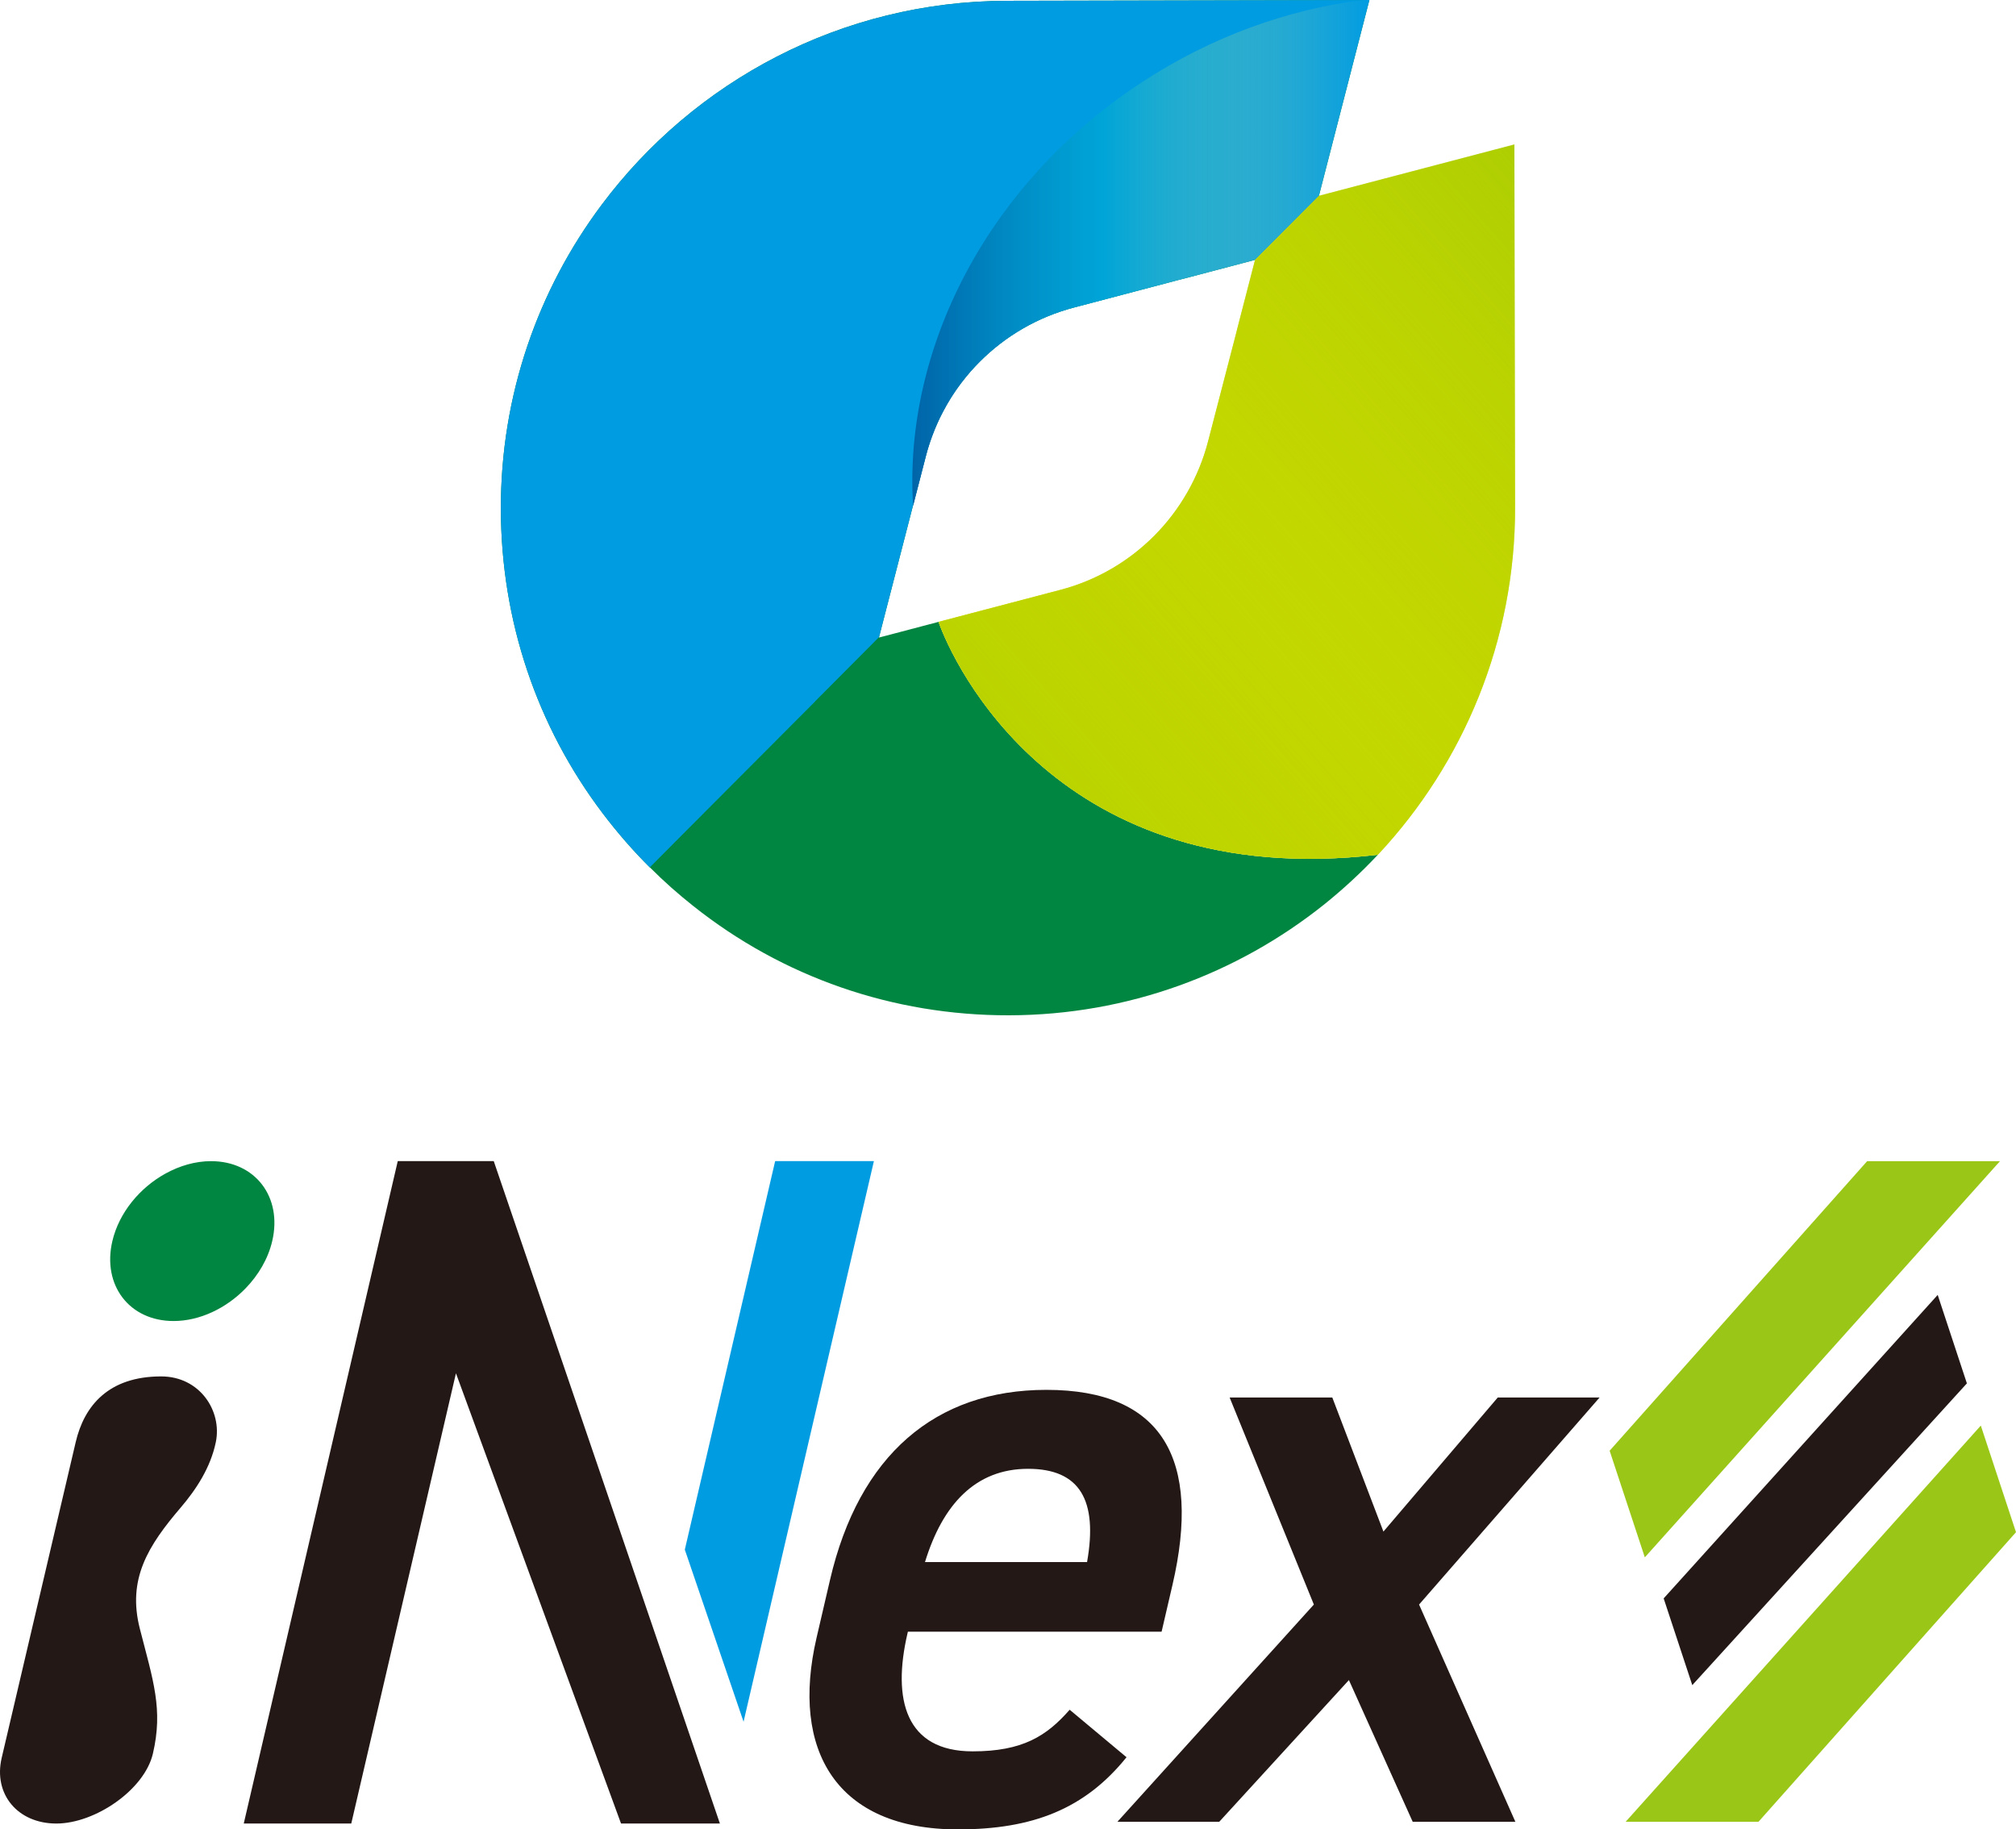
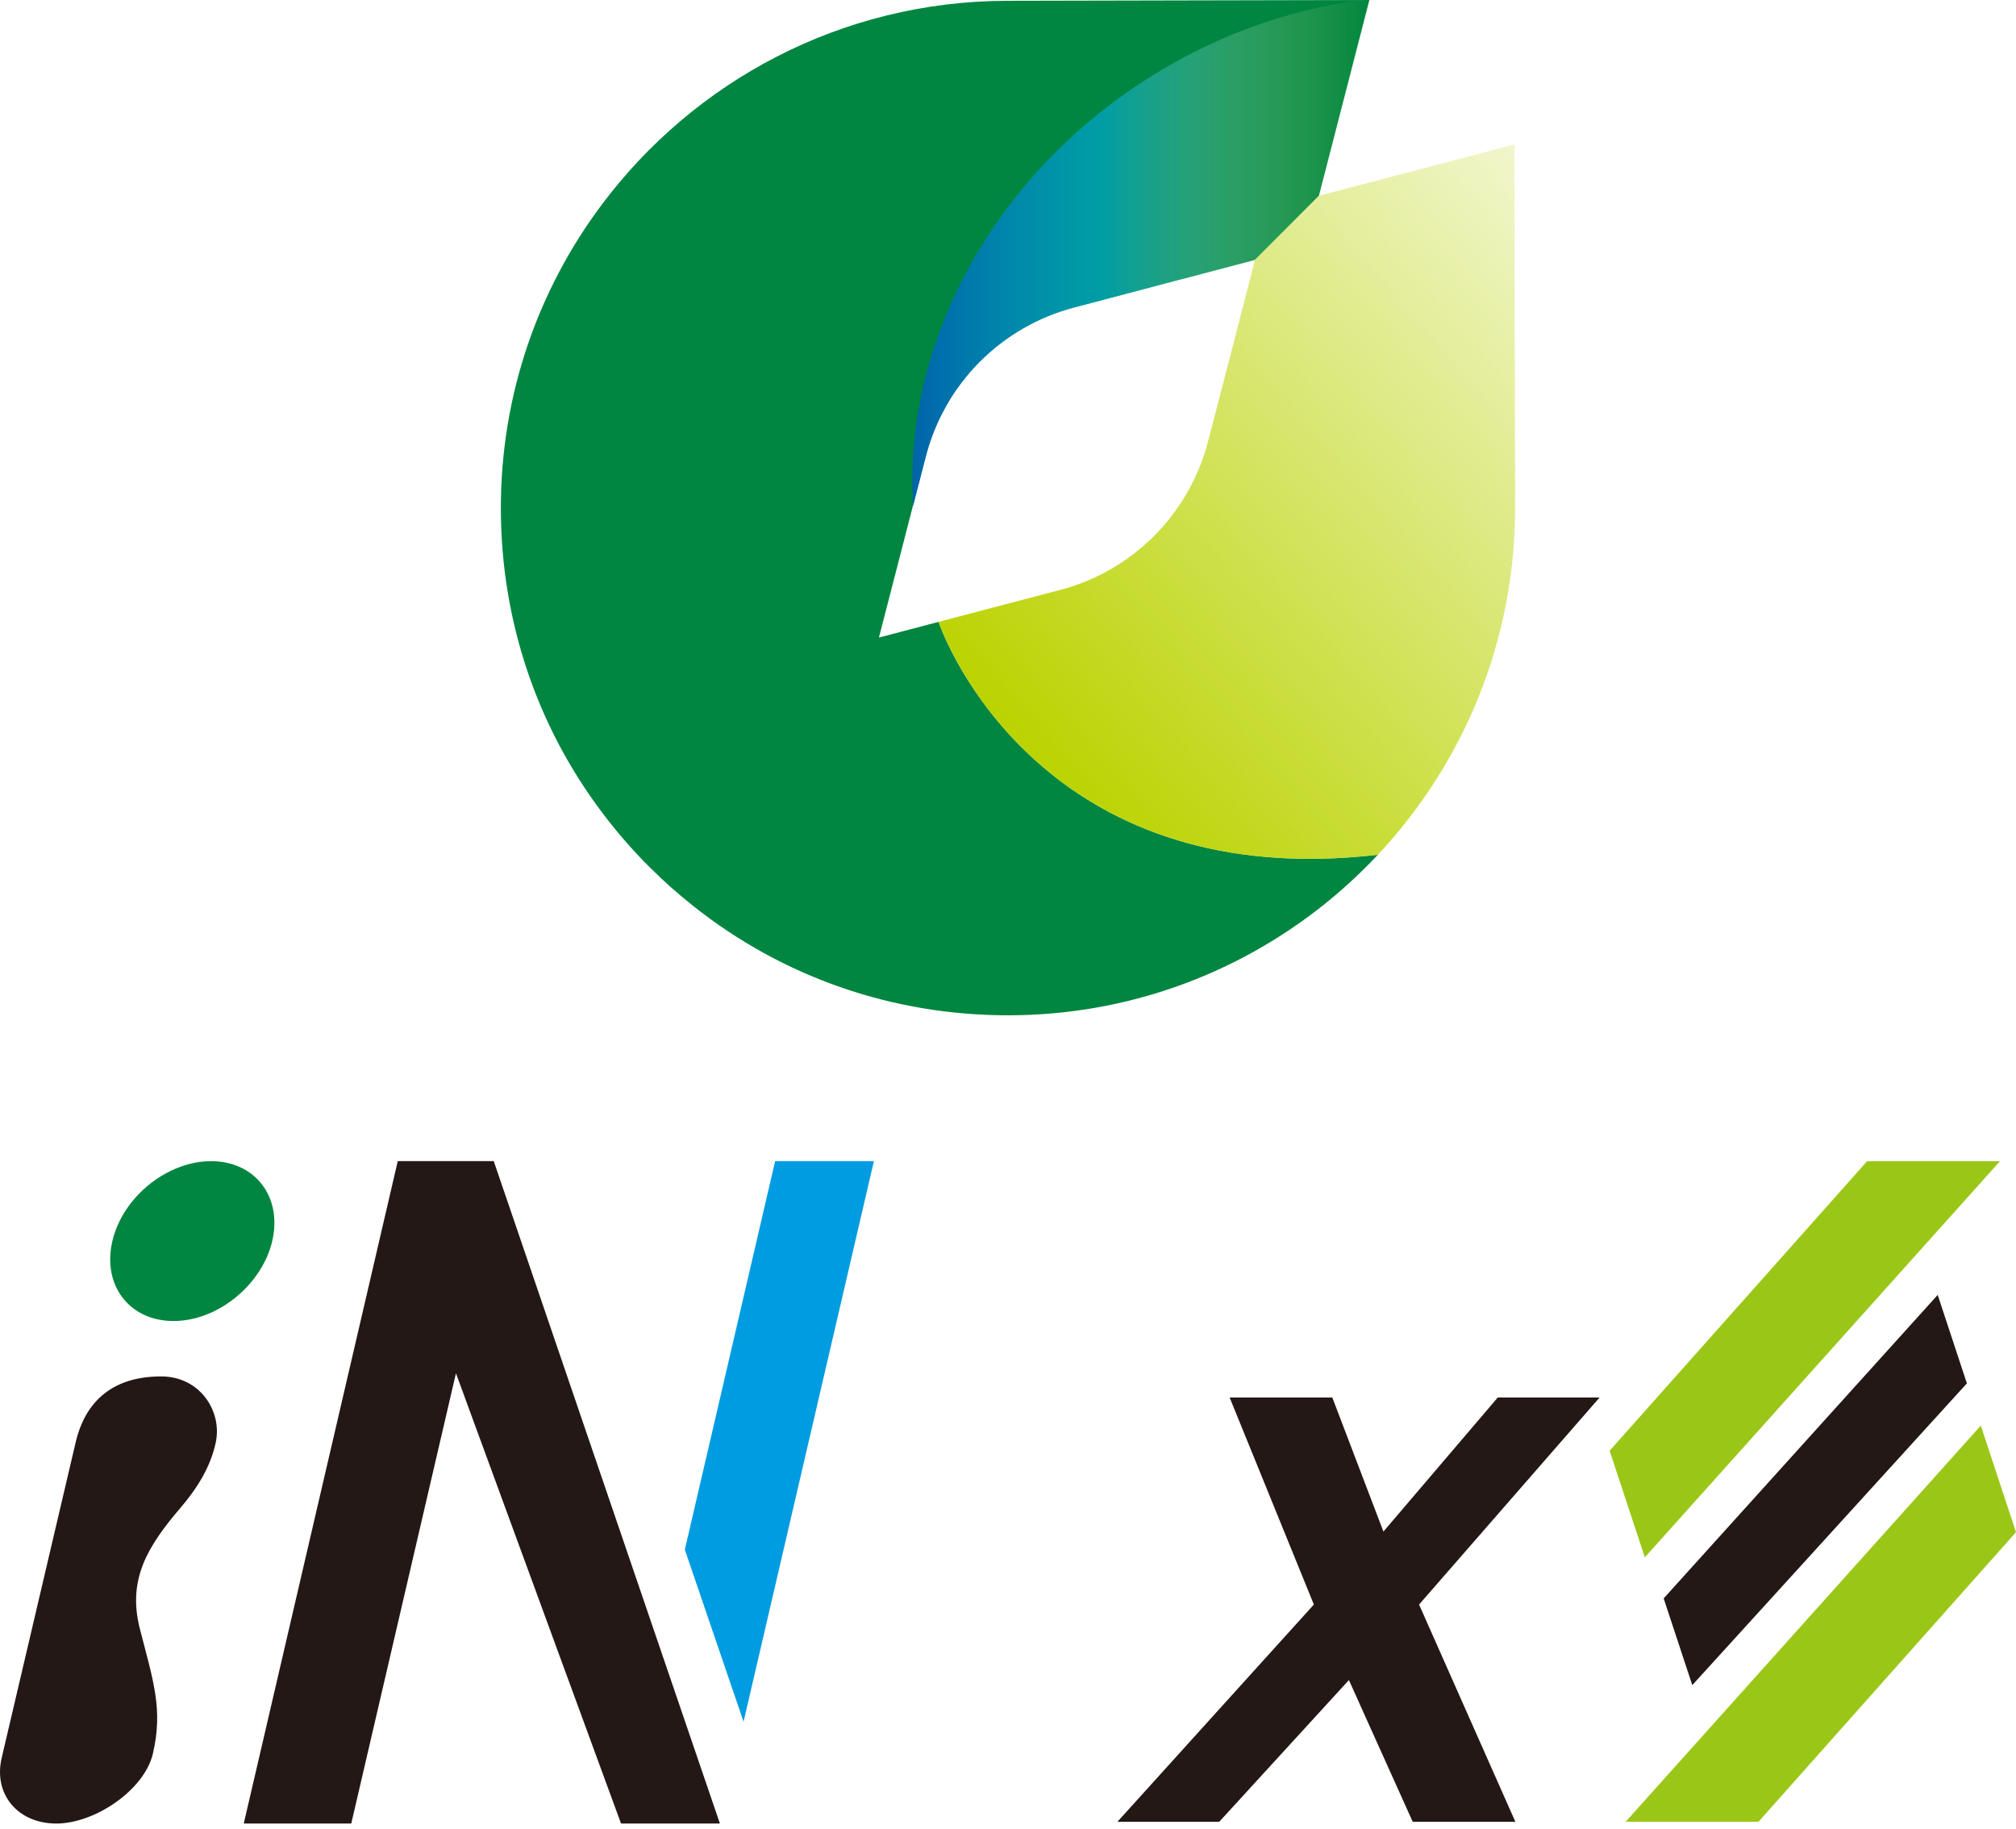
<svg xmlns="http://www.w3.org/2000/svg" width="335.856" height="304.755" viewBox="0 0 335.856 304.755">
  <defs>
    <style>
      .uuid-1f88d3ba-0d0e-42d9-8f61-942a30edbdbe {
        fill: #231815;
      }

      .uuid-1f88d3ba-0d0e-42d9-8f61-942a30edbdbe, .uuid-d415dde7-8e1f-4294-bbc5-771ac0537ba0, .uuid-5508204c-eeaf-4948-a568-026d99cc8f0a, .uuid-15fa4f70-49b0-46ff-83af-06372d3317b3, .uuid-e197861d-2695-417f-aac0-24dd0a099ef0, .uuid-fce24e9d-75da-477c-9532-224f8b44f77a, .uuid-763bd0e2-84e0-460e-a779-c5730b7bce78 {
        stroke-width: 0px;
      }

      .uuid-80bdb91b-a165-4074-8542-acfd9ed42db9 {
        isolation: isolate;
      }

      .uuid-d415dde7-8e1f-4294-bbc5-771ac0537ba0 {
        fill: url(#uuid-7b4a6fe2-a4b5-443c-9add-2363ae4cb6f0);
        mix-blend-mode: multiply;
      }

      .uuid-5508204c-eeaf-4948-a568-026d99cc8f0a {
        fill: #008640;
      }

      .uuid-15fa4f70-49b0-46ff-83af-06372d3317b3 {
        fill: url(#uuid-68b1c2a2-1154-4000-9059-12ebabe07ee7);
        mix-blend-mode: overlay;
      }

      .uuid-e197861d-2695-417f-aac0-24dd0a099ef0 {
        fill: url(#uuid-71c4f13c-1abb-4d01-b295-41620f50f2f9);
      }

      .uuid-fce24e9d-75da-477c-9532-224f8b44f77a {
        fill: #009ce2;
      }

      .uuid-763bd0e2-84e0-460e-a779-c5730b7bce78 {
        fill: #9ac717;
      }
    </style>
    <linearGradient id="uuid-71c4f13c-1abb-4d01-b295-41620f50f2f9" data-name="名称未設定グラデーション 7" x1="175.181" y1="130.486" x2="271.795" y2="46.5" gradientUnits="userSpaceOnUse">
      <stop offset="0" stop-color="#f0e900" />
      <stop offset=".999" stop-color="#abcd03" />
    </linearGradient>
    <linearGradient id="uuid-68b1c2a2-1154-4000-9059-12ebabe07ee7" data-name="名称未設定グラデーション 5" x1="175.181" y1="130.486" x2="271.795" y2="46.5" gradientUnits="userSpaceOnUse">
      <stop offset="0" stop-color="#bad300" />
      <stop offset="1" stop-color="#bad300" stop-opacity=".2" />
    </linearGradient>
    <linearGradient id="uuid-7b4a6fe2-a4b5-443c-9add-2363ae4cb6f0" data-name="名称未設定グラデーション 6" x1="151.984" y1="42.145" x2="228.162" y2="42.145" gradientUnits="userSpaceOnUse">
      <stop offset="0" stop-color="#0064a8" />
      <stop offset=".031" stop-color="#0069ac" stop-opacity=".99" />
      <stop offset=".418" stop-color="#00a9d3" stop-opacity=".68" />
      <stop offset="1" stop-color="#f5f080" stop-opacity="0" />
    </linearGradient>
  </defs>
  <g class="uuid-80bdb91b-a165-4074-8542-acfd9ed42db9">
    <g id="uuid-a1eff1df-a241-4035-8a0e-96358c3087f6" data-name="レイヤー 1">
      <polygon class="uuid-1f88d3ba-0d0e-42d9-8f61-942a30edbdbe" points="119.932 303.778 103.461 303.778 75.959 228.771 58.519 303.778 40.609 303.778 66.265 193.429 82.256 193.429 119.932 303.778" />
-       <path class="uuid-1f88d3ba-0d0e-42d9-8f61-942a30edbdbe" d="m193.517,271.821l1.808-7.777c4.862-20.914-1.622-32.512-20.997-32.512-18.513,0-31.222,10.888-36.053,31.666l-2.237,9.62c-4.371,18.8,3.327,31.937,23.531,31.937,12.444,0,21.142-3.381,28.104-12.021l-9.471-7.912c-3.841,4.379-7.833,6.932-16.169,6.932-11.175,0-13.414-8.623-10.851-19.646l.067-.287h42.267Zm-22.247-27.135c8.623,0,11.652,5.224,9.829,15.537h-27c2.943-9.603,8.414-15.537,17.172-15.537Z" />
      <polygon class="uuid-1f88d3ba-0d0e-42d9-8f61-942a30edbdbe" points="235.35 303.486 224.722 279.878 203.119 303.486 186.155 303.486 218.883 267.298 204.851 232.806 221.955 232.806 230.473 255.141 249.52 232.806 266.484 232.806 236.41 267.298 252.454 303.486 235.35 303.486" />
      <polygon class="uuid-fce24e9d-75da-477c-9532-224f8b44f77a" points="129.135 193.429 145.588 193.429 123.874 286.821 114.087 258.154 129.135 193.429" />
      <polygon class="uuid-1f88d3ba-0d0e-42d9-8f61-942a30edbdbe" points="322.811 215.717 327.674 230.452 281.926 280.722 277.159 266.274 322.811 215.717" />
      <polygon class="uuid-763bd0e2-84e0-460e-a779-c5730b7bce78" points="333.191 193.434 274.019 259.437 268.157 241.675 311.058 193.434 333.191 193.434" />
      <polygon class="uuid-763bd0e2-84e0-460e-a779-c5730b7bce78" points="270.822 303.486 329.994 237.483 335.856 255.245 292.955 303.486 270.822 303.486" />
      <path class="uuid-1f88d3ba-0d0e-42d9-8f61-942a30edbdbe" d="m9.388,303.778c6.446,0,14.667-5.6,16.083-11.639,1.736-7.403.036-12.191-2.17-20.8-2.129-8.309,1.384-13.853,6.812-20.208,2.562-3,4.972-6.653,5.844-10.9,1.064-5.177-2.662-10.938-9.107-10.938-8.782,0-12.821,4.899-14.236,10.938L.281,292.84c-1.416,6.039,2.662,10.938,9.107,10.938Z" />
      <path class="uuid-5508204c-eeaf-4948-a568-026d99cc8f0a" d="m35.158,193.434c-2.618,0-5.233.767-7.598,2.072-4.278,2.361-7.73,6.508-8.84,11.244-1.724,7.354,2.84,13.316,10.194,13.316,4.403,0,8.798-2.146,11.994-5.439,2.143-2.208,3.752-4.926,4.444-7.877,1.724-7.354-2.84-13.316-10.194-13.316Z" />
      <path class="uuid-5508204c-eeaf-4948-a568-026d99cc8f0a" d="m156.361,103.595l-7.092,1.869-2.769.723-.061.006.006-.06.708-2.747,4.93-19.096,2.139-8.275c3.102-12.127,12.587-21.618,24.728-24.8l17.336-4.565,2.187-.564,10.535-2.776.054-.021,10.664-10.692.012-.038L228.134,0l-1.156.005-59.213.127c-27.602.059-52.123,13.393-67.505,33.95-10.6,14.147-16.858,31.714-16.819,50.718.034,18.581,5.999,36.238,17.021,50.764,2.362,3.114,4.953,6.105,7.789,8.929l.056.042c2.265,2.273,4.677,4.404,7.165,6.375,14.912,11.869,33.283,18.267,52.636,18.227,19.81-.043,38.053-6.937,52.472-18.452,3.181-2.549,6.172-5.318,8.965-8.291-53.387,6.215-70.847-32.111-73.182-38.797Z" />
-       <path class="uuid-e197861d-2695-417f-aac0-24dd0a099ef0" d="m252.408,84.454l-.118-60.393-32.568,8.557.006-.02-10.664,10.692.021-.008-.02.082-2.728,10.551-.555,2.184-4.504,17.357c-3.128,12.149-12.581,21.679-24.694,24.827l-20.191,5.303-.031.008c2.335,6.687,19.795,45.013,73.182,38.797.045-.048.093-.094.138-.142,14.12-15.156,22.776-35.506,22.727-57.796Z" />
      <path class="uuid-15fa4f70-49b0-46ff-83af-06372d3317b3" d="m252.408,84.454l-.118-60.393-32.568,8.557.006-.02-10.664,10.692.021-.008-.02.082-2.728,10.551-.555,2.184-4.504,17.357c-3.128,12.149-12.581,21.679-24.694,24.827l-20.191,5.303-.031.008c2.335,6.687,19.795,45.013,73.182,38.797.045-.048.093-.094.138-.142,14.12-15.156,22.776-35.506,22.727-57.796Z" />
-       <path class="uuid-fce24e9d-75da-477c-9532-224f8b44f77a" d="m228.134 0l-8.395,32.56-.054.055-10.597,10.62-.08.076-10.535,2.776-2.187.564-17.336,4.565c-12.141,3.181-21.626,12.672-24.728,24.8l-2.139,8.274-4.93,19.096-.708,2.747-10.627,10.677-.002.024-22.159,22.227-5.407,5.432c-2.836-2.824-5.427-5.816-7.789-8.929-11.022-14.526-16.987-32.183-17.021-50.764-.04-19.003,6.219-36.57,16.819-50.717C115.641,13.526,140.163.192,167.764.132L226.978.005l1.156-.005Z" />
      <path class="uuid-d415dde7-8e1f-4294-bbc5-771ac0537ba0" d="m228.162.007l-8.398,32.555v.014l-.042.042-10.599,10.627-.07.056-.014.014h-.014l-10.529,2.776-2.173.561-17.343,4.571c-6.071,1.584-11.469,4.753-15.745,9.043-.533.533-1.052,1.08-1.556,1.654-.252.294-.491.575-.729.869-1.206,1.472-2.285,3.028-3.225,4.683-.561.995-1.094,2.019-1.556,3.07-.322.701-.603,1.416-.869,2.131-.407,1.094-.757,2.201-1.052,3.337l-2.131,8.272c-1.64-26.008,12.24-53.67,38.15-70.607C201.887,6.078,214.52,1.577,227.012.007h1.15Z" />
    </g>
  </g>
</svg>